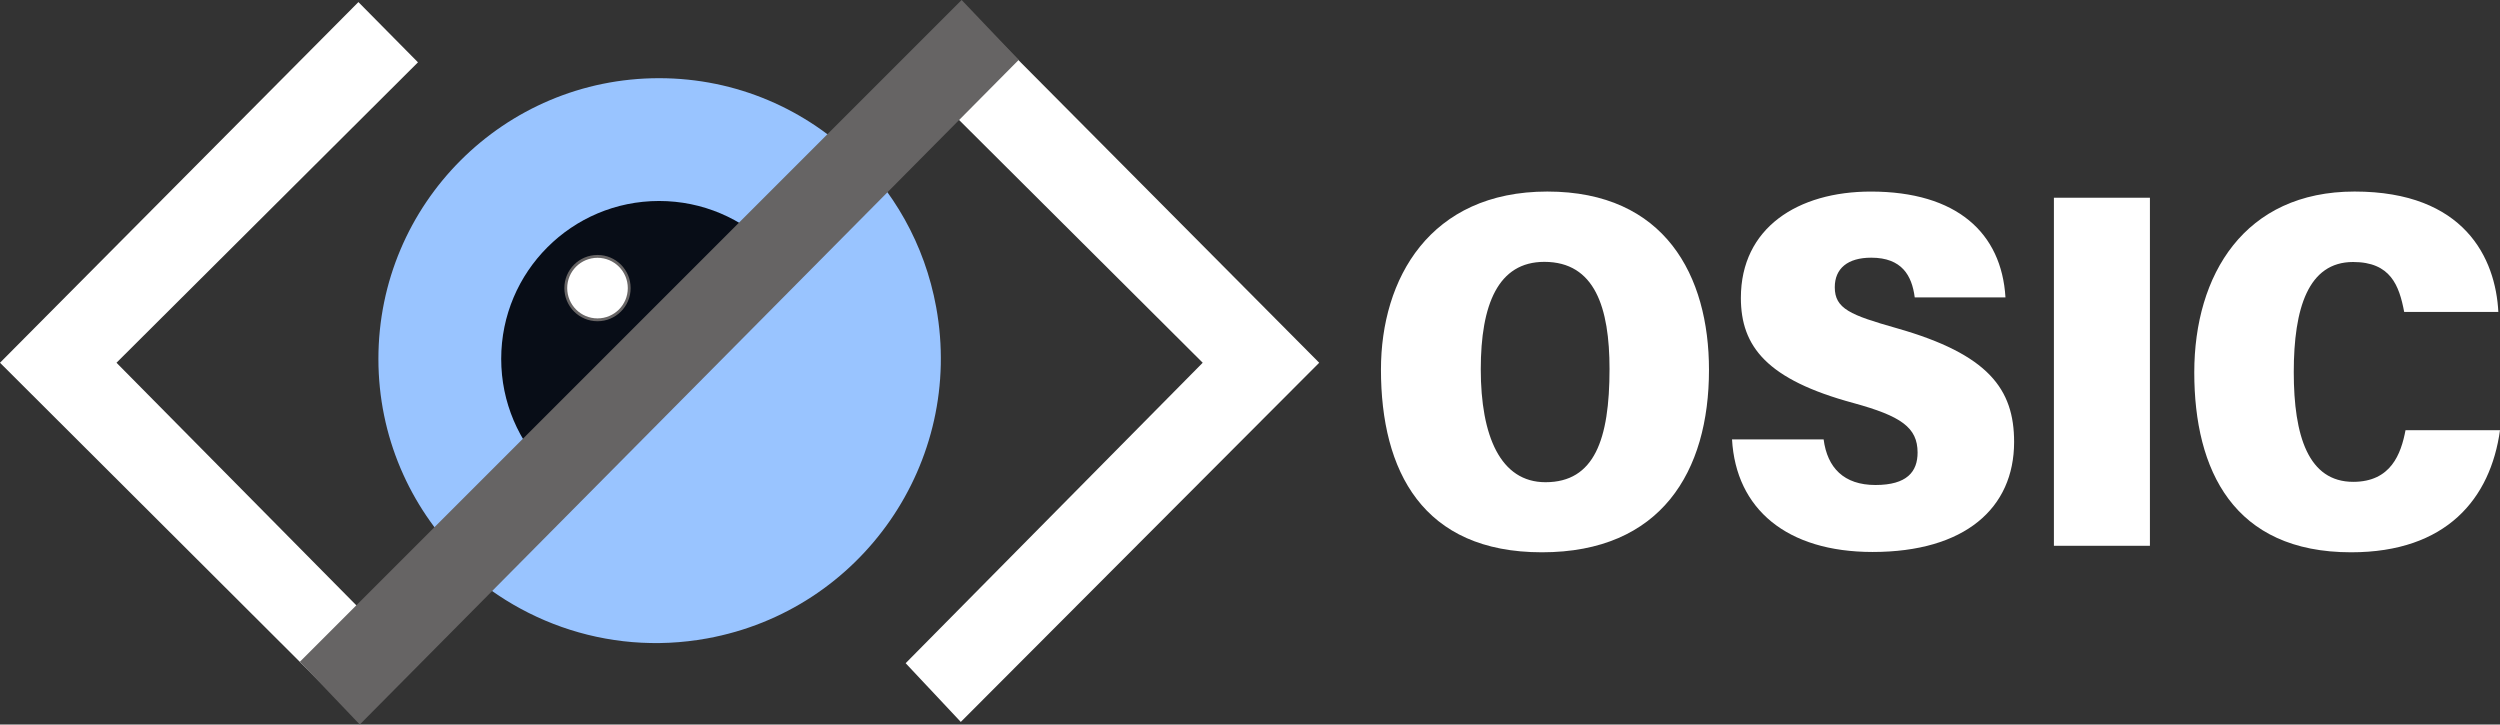
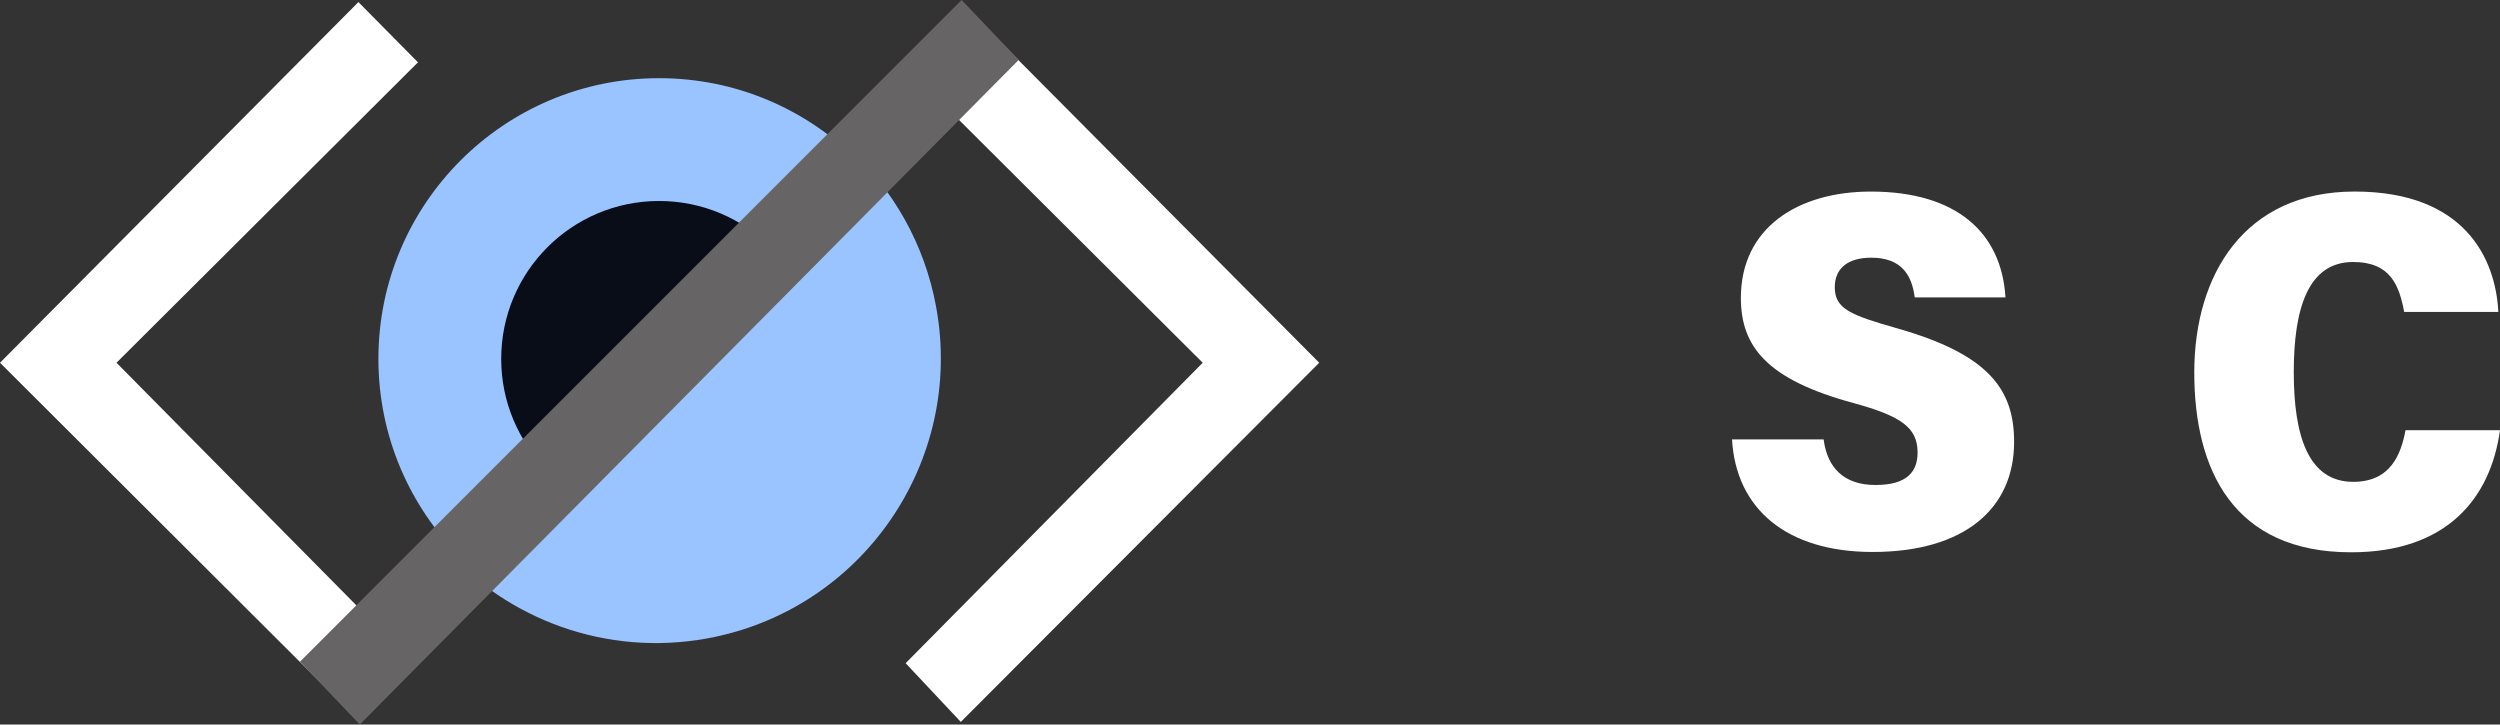
<svg xmlns="http://www.w3.org/2000/svg" id="Layer_2" data-name="Layer 2" viewBox="0 0 876.44 254">
  <rect x="0" y="0" width="876.44" height="254" fill="#333333" stroke="none" />
  <defs>
    <style>
      .cls-1 {
        fill: #080d17;
      }

      .cls-2, .cls-3 {
        fill: #fff;
      }

      .cls-4 {
        fill: #666464;
      }

      .cls-5 {
        fill: #99c4ff;
      }

      .cls-3 {
        stroke: #686565;
        stroke-miterlimit: 10;
      }
    </style>
  </defs>
  <g id="b_standards">
    <g>
      <g>
-         <path class="cls-2" d="M599.13,129.67c0,35.67-16.8,63.95-58.58,63.95s-56.42-28.47-56.42-64.06c0-31.77,17.08-62.41,58.33-62.41s56.67,29.51,56.67,62.52Zm-80.01-.24c0,23.41,6.89,39.62,22.69,39.62,17.12,0,22.45-14.92,22.45-39.69,0-21.52-5.14-37.56-22.86-37.56-16.19,0-22.28,14.94-22.28,37.64Z" />
        <path class="cls-2" d="M639.32,154.05c1.29,9.92,7.08,15.98,18.17,15.98s14.77-4.7,14.77-11.37c0-8.82-5.83-12.79-22.46-17.36-30.37-8.22-39.49-19.8-39.49-36.87,0-24.6,20.02-37.27,45.55-37.27,30.19,0,45.85,14.52,47.21,37.1h-31.81c-.99-7.63-4.48-13.92-15.26-13.92-8.28,0-12.77,3.82-12.77,10.35,0,7.55,5.43,9.75,21.75,14.38,32.18,9.15,41.12,21.37,41.12,39.88,0,23.22-17.27,38.56-49.6,38.56-30.16,0-47.92-15.12-49.29-39.46h32.11Z" />
-         <path class="cls-2" d="M753.71,69.32v122.02h-33.66V69.32h33.66Z" />
        <path class="cls-2" d="M876.44,150.81c-3.33,24.04-18.79,42.81-52.19,42.81-41.22,0-54.99-28.78-54.99-63.05s17.61-63.42,56.19-63.42,49.45,23.42,50.41,42.21h-33.01c-1.75-9.28-4.77-17.51-17.91-17.51-15.73,0-20.8,16.2-20.8,38.61s5.12,38.46,20.84,38.46c13.23,0,16.76-9.78,18.34-18.11h33.12Z" />
      </g>
      <circle class="cls-5" cx="231.06" cy="125.81" r="98.4" />
      <circle class="cls-1" cx="231.06" cy="125.81" r="55.35" />
-       <circle class="cls-3" cx="209.47" cy="101" r="11.12" />
      <path class="cls-5" d="M328.21,107.73c-4.04-22.22-15.16-41.36-30.59-55.55L155.68,192.24c22.39,24.93,56.81,38.02,92.2,31.58,54.24-9.87,90.2-61.84,80.33-116.08Z" />
      <polygon class="cls-2" points="125.65 .73 146.53 21.85 40.84 127.17 144.98 232.5 124.13 251 0 127.17 125.65 .73" />
      <polygon class="cls-2" points="336.83 .73 315.94 21.85 421.64 127.17 317.5 232.5 336.83 253.09 462.48 127.17 336.83 .73" />
      <polygon class="cls-4" points="105.13 232 337.13 0 357.13 21 126.13 254 105.13 232" />
    </g>
  </g>
</svg>